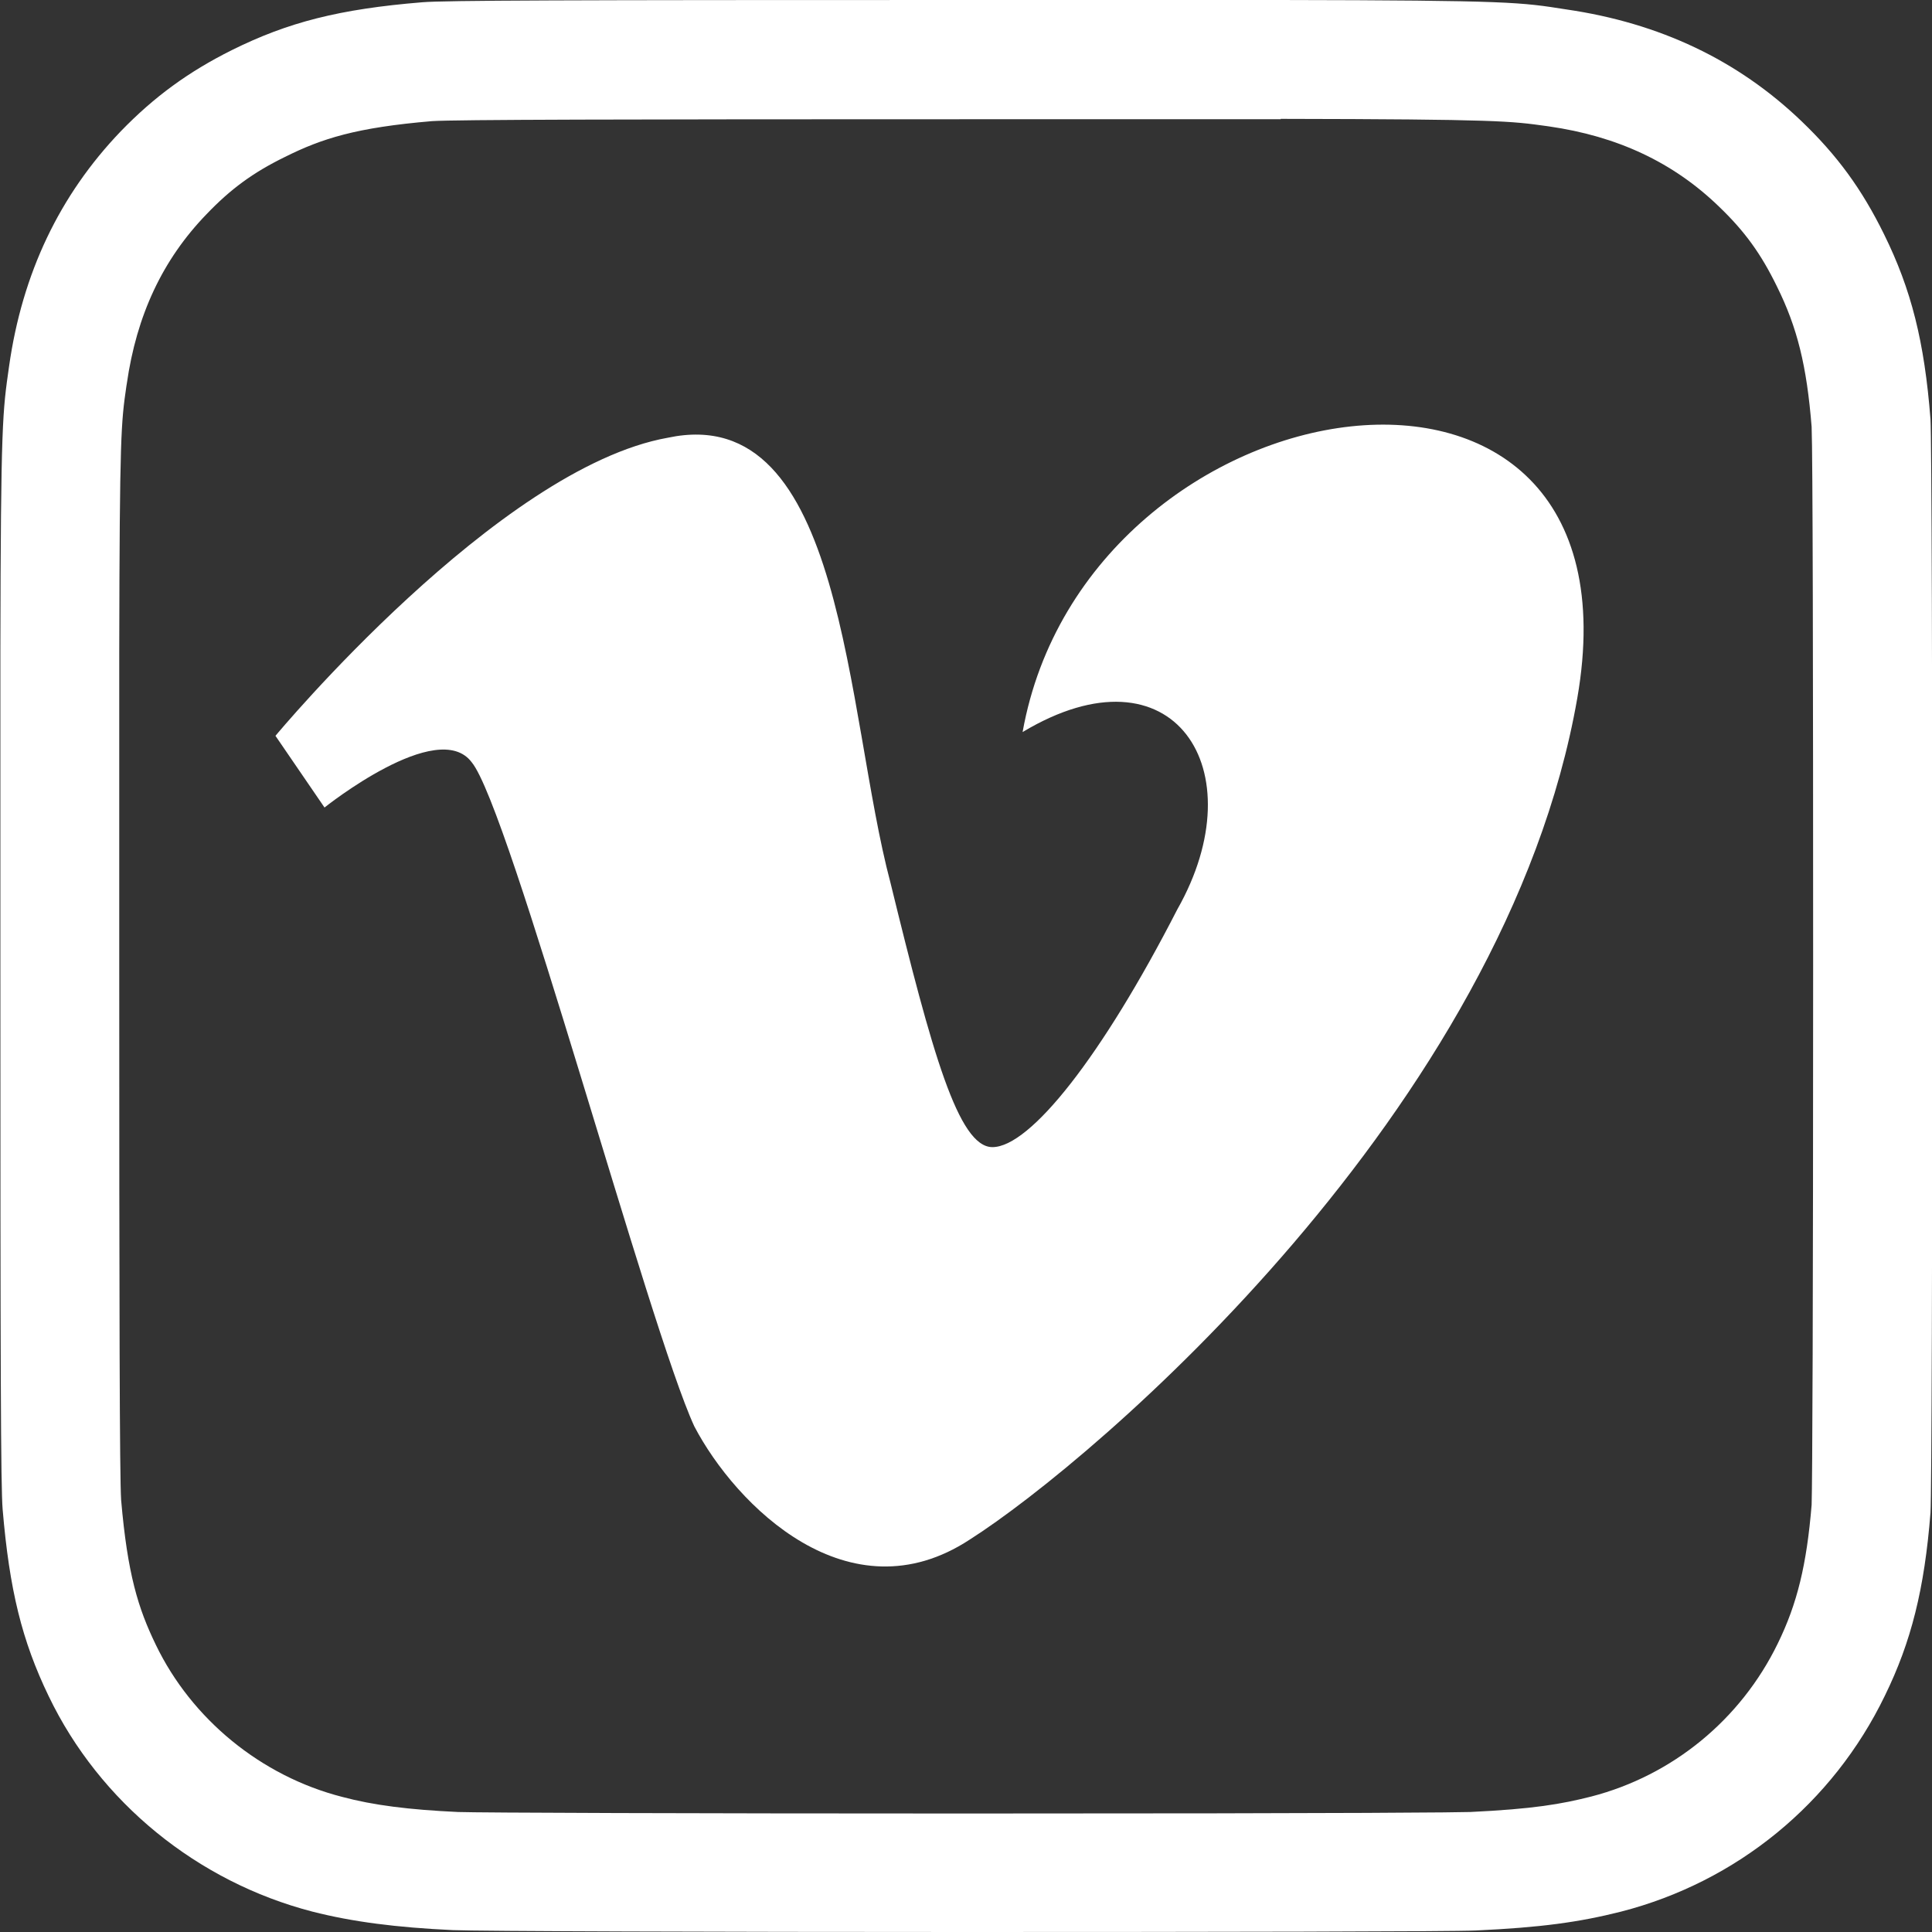
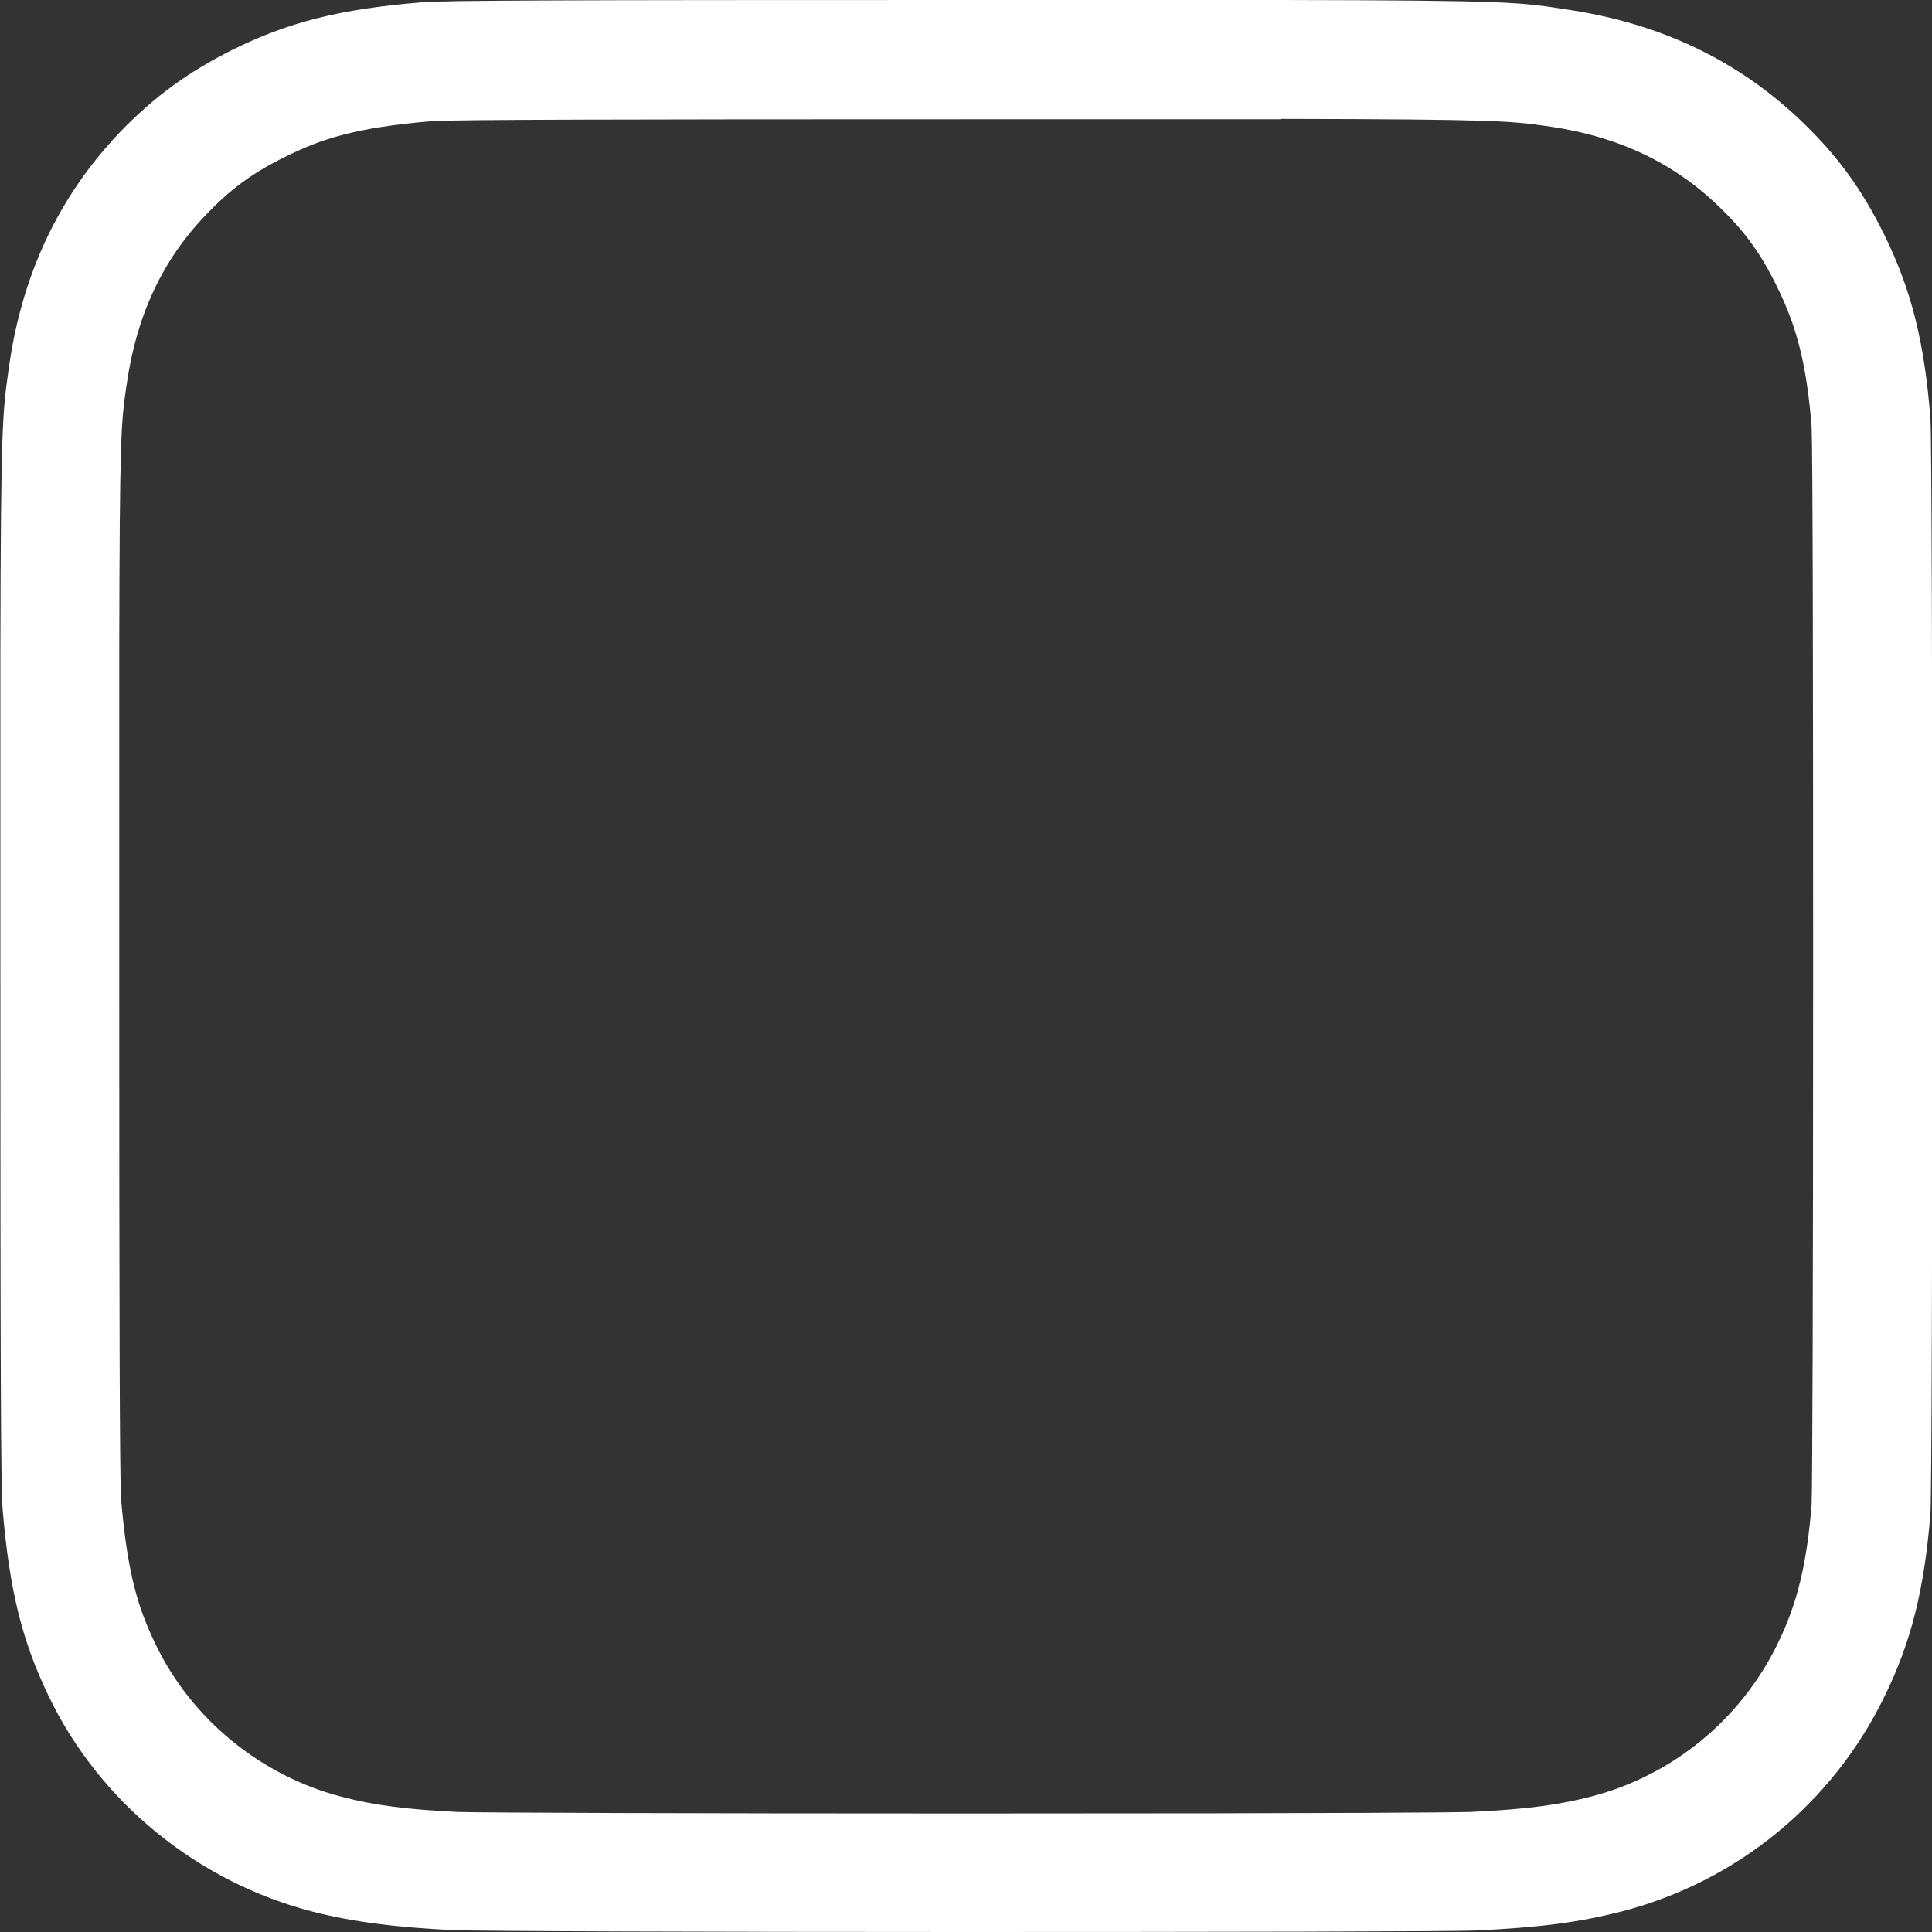
<svg xmlns="http://www.w3.org/2000/svg" version="1.2" baseProfile="tiny" id="Calque_1" x="0px" y="0px" viewBox="0 0 512 512" xml:space="preserve">
  <rect x="0" y="0" width="512" height="512" fill="#333333" stroke="none" />
-   <path fill="#FFFFFF" d="M418,185c-19,109-128,202-161,223c-32,21-62-9-73-30c-12-26-49-164-59-176c-9-12-39,12-39,12l-13-19  c0,0,59-71,104-79c47-10,47,73,59,118c11,45,18,70,27,70c10,0,29-24,49-63c21-37-1-71-41-47C288,99,437,76,418,185z" />
  <path fill="#FFFFFF" d="M339.4,31.5c57.8,0.1,61,0.6,70.4,1.9l0.7,0.1c18.1,2.6,32.9,9.5,45,21.2c6.9,6.6,11.2,12.6,15.4,21.2  c5.4,10.9,7.9,21,9.2,37.2c0.3,7.3,0.4,65.6,0.4,142.8c0,90-0.2,136.9-0.4,142.9c-1.3,15.8-3.8,26.2-9,36.8  c-9.8,20.1-27.8,34.9-49.4,40.5c-7.9,2-15.3,3.3-32.1,4.1l-0.1,0l0,0c-3.3,0.1-25.2,0.4-133.9,0.4c-72.3,0-128.7-0.2-134.2-0.4  c-13-0.6-22.5-1.8-30.7-4c-21.5-5.5-39.9-20.6-49.4-40.3c-4.7-9.7-7.5-18.7-9.2-38.4c-0.4-6.2-0.5-50.5-0.5-141.5  c0-13.1,0-25,0-35.8c0-19.2,0-34.4,0-47.4c0.1-57.9,0.5-60.8,1.9-70.5l0.1-0.6c2.6-18.2,9.5-32.9,21.1-44.9  c6.4-6.7,12.4-11.1,20.8-15.2c9.8-4.9,18.9-7.8,39-9.5c6.1-0.4,50.6-0.5,141.6-0.5H339.4 M339.4,0h-83.3  C149.2,0,117.9,0.1,111.9,0.6C89.9,2.4,76.3,5.9,61.4,13.3C50,19,40.9,25.6,32,34.8C15.8,51.7,5.9,72.4,2.4,97.1  c-1.7,12-2.2,14.4-2.3,75.6c0,20.4,0,47.2,0,83.2c0,106.8,0.1,138,0.6,144.1c1.8,21.3,5.1,34.8,12.2,49.5  c13.5,28.1,39.4,49.2,69.9,57.1c10.6,2.7,22.2,4.2,37.2,4.9c6.3,0.3,71,0.5,135.6,0.5c64.7,0,129.3-0.1,135.5-0.4  c17.3-0.8,27.4-2.2,38.5-5c30.7-7.9,56.1-28.7,69.9-57.2c7-14.3,10.5-28.3,12.1-48.5c0.3-4.4,0.5-74.7,0.5-145  c0-70.2-0.2-140.4-0.5-144.8c-1.6-20.6-5.1-34.4-12.3-49c-5.9-12-12.4-20.9-21.9-30c-16.9-16.2-37.6-26-62.3-29.6  C403,0.6,400.6,0.1,339.4,0L339.4,0z" />
</svg>